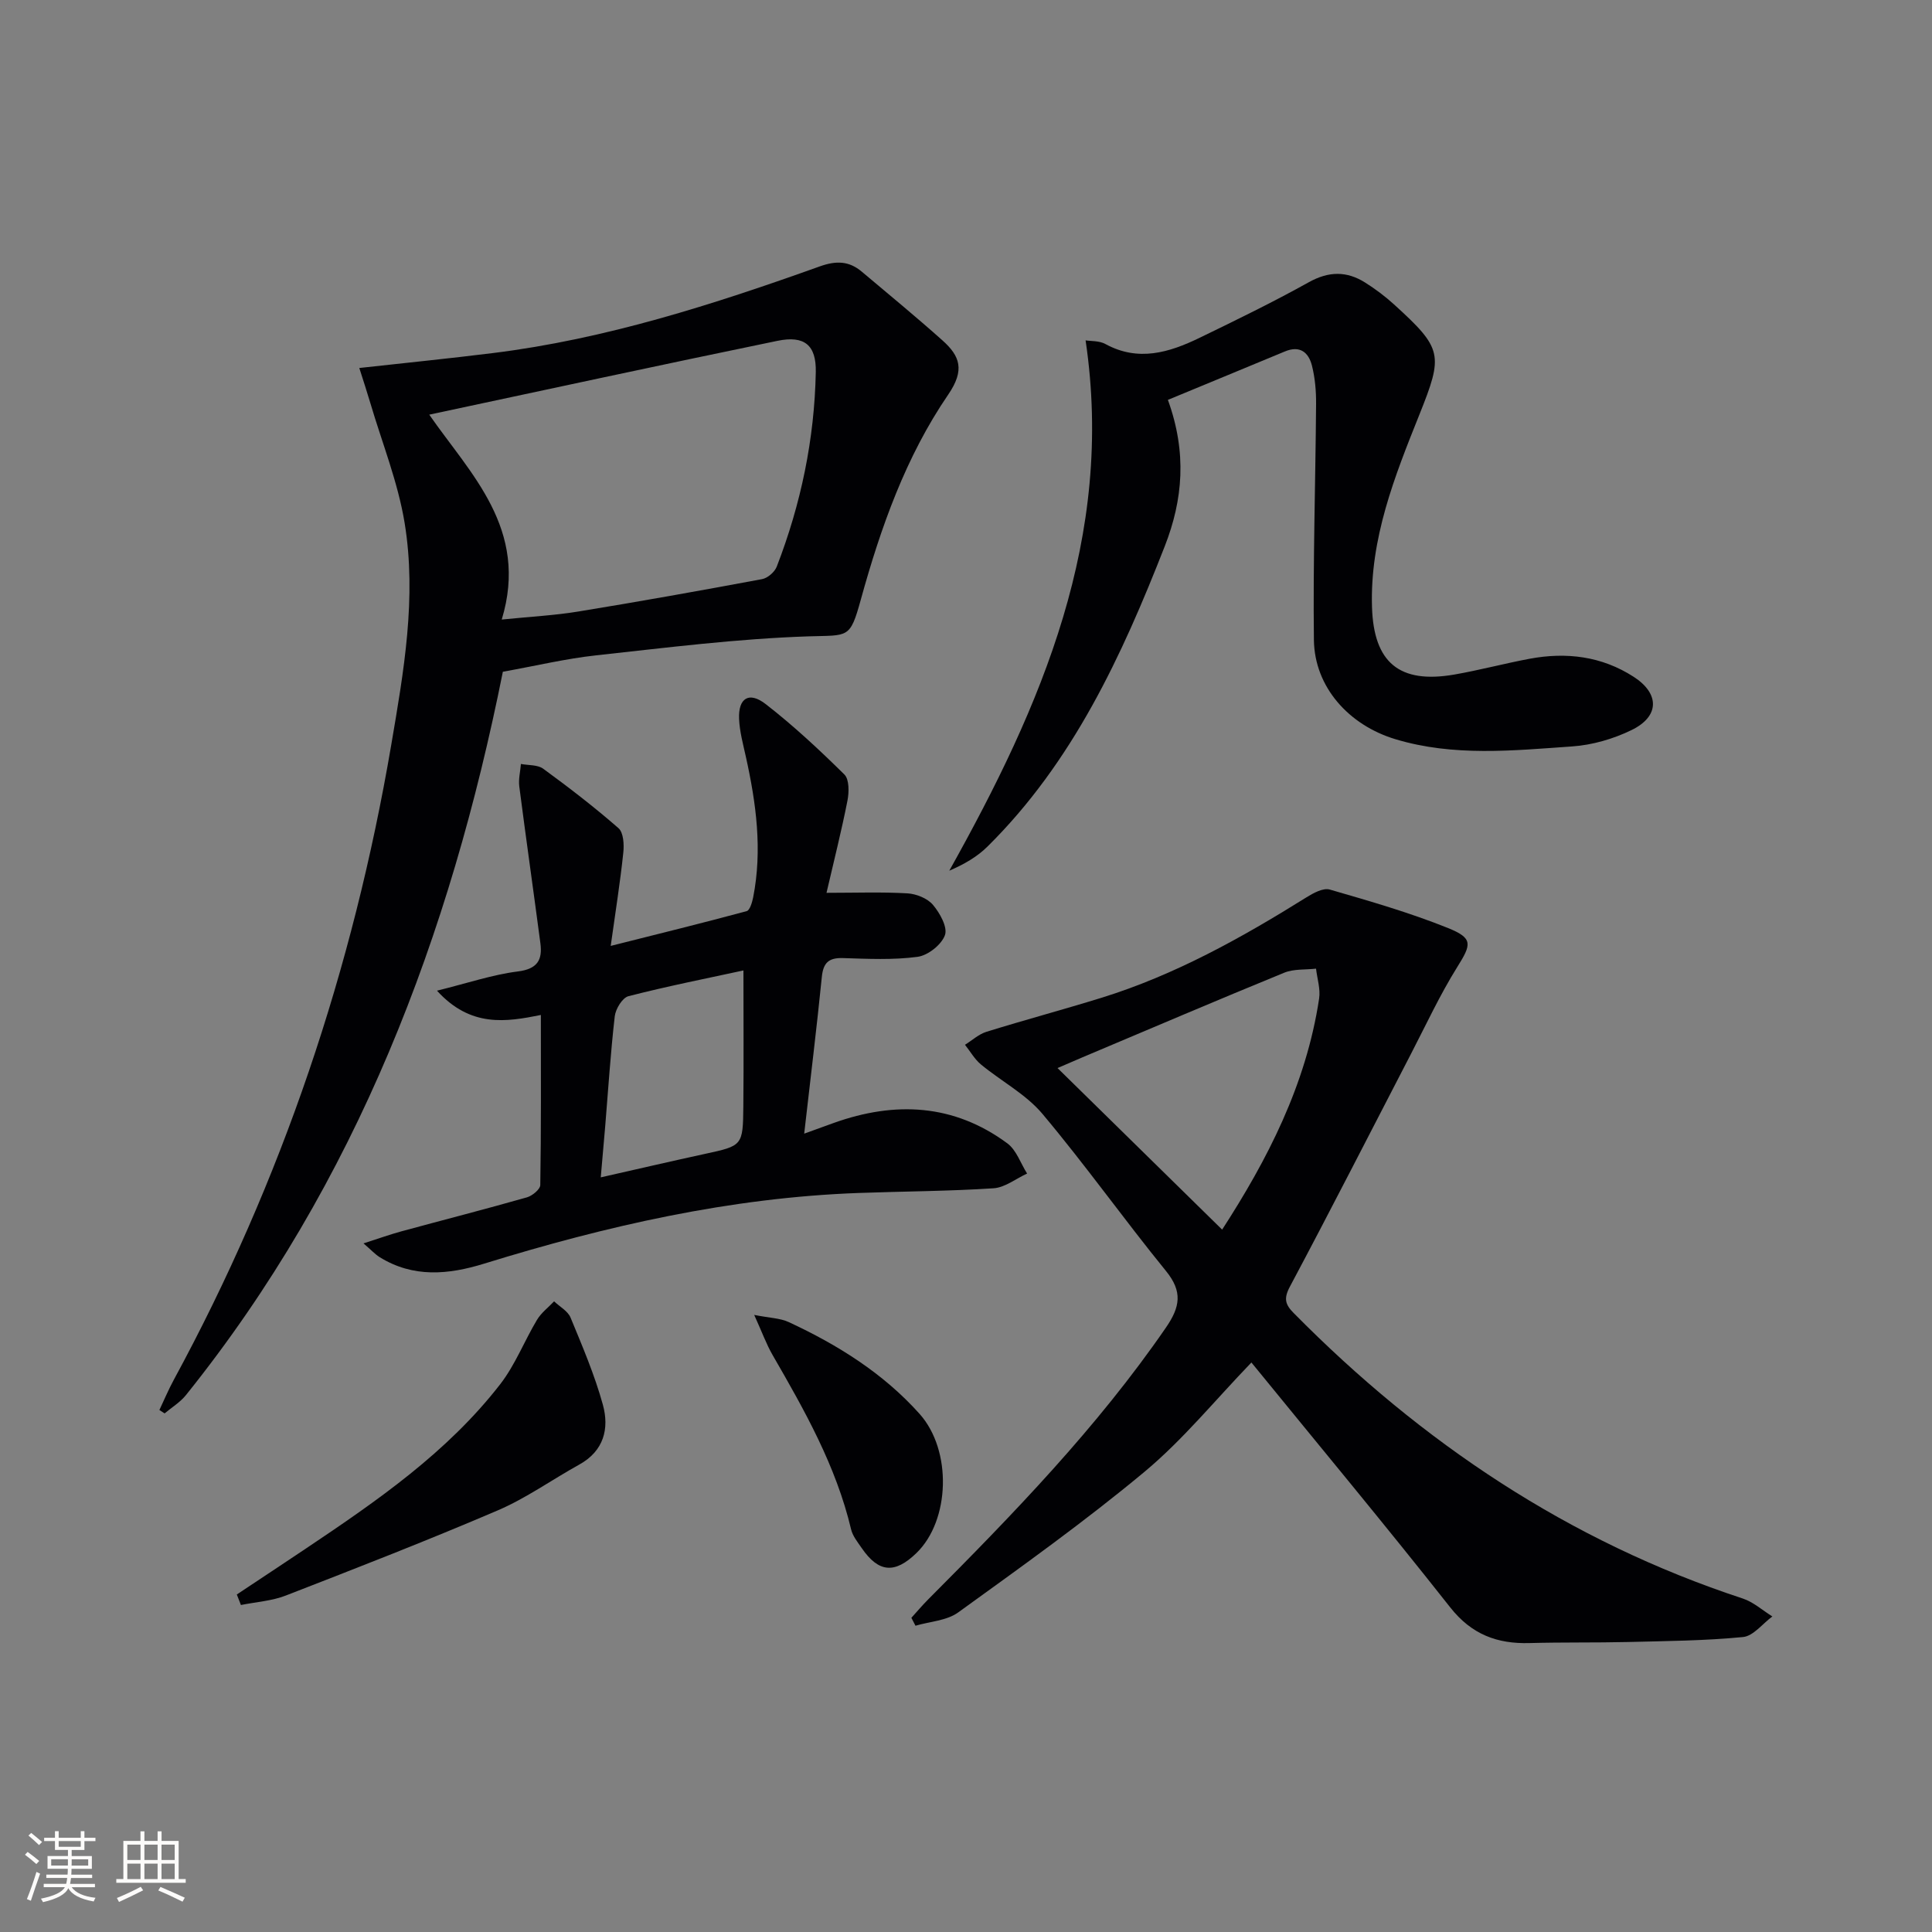
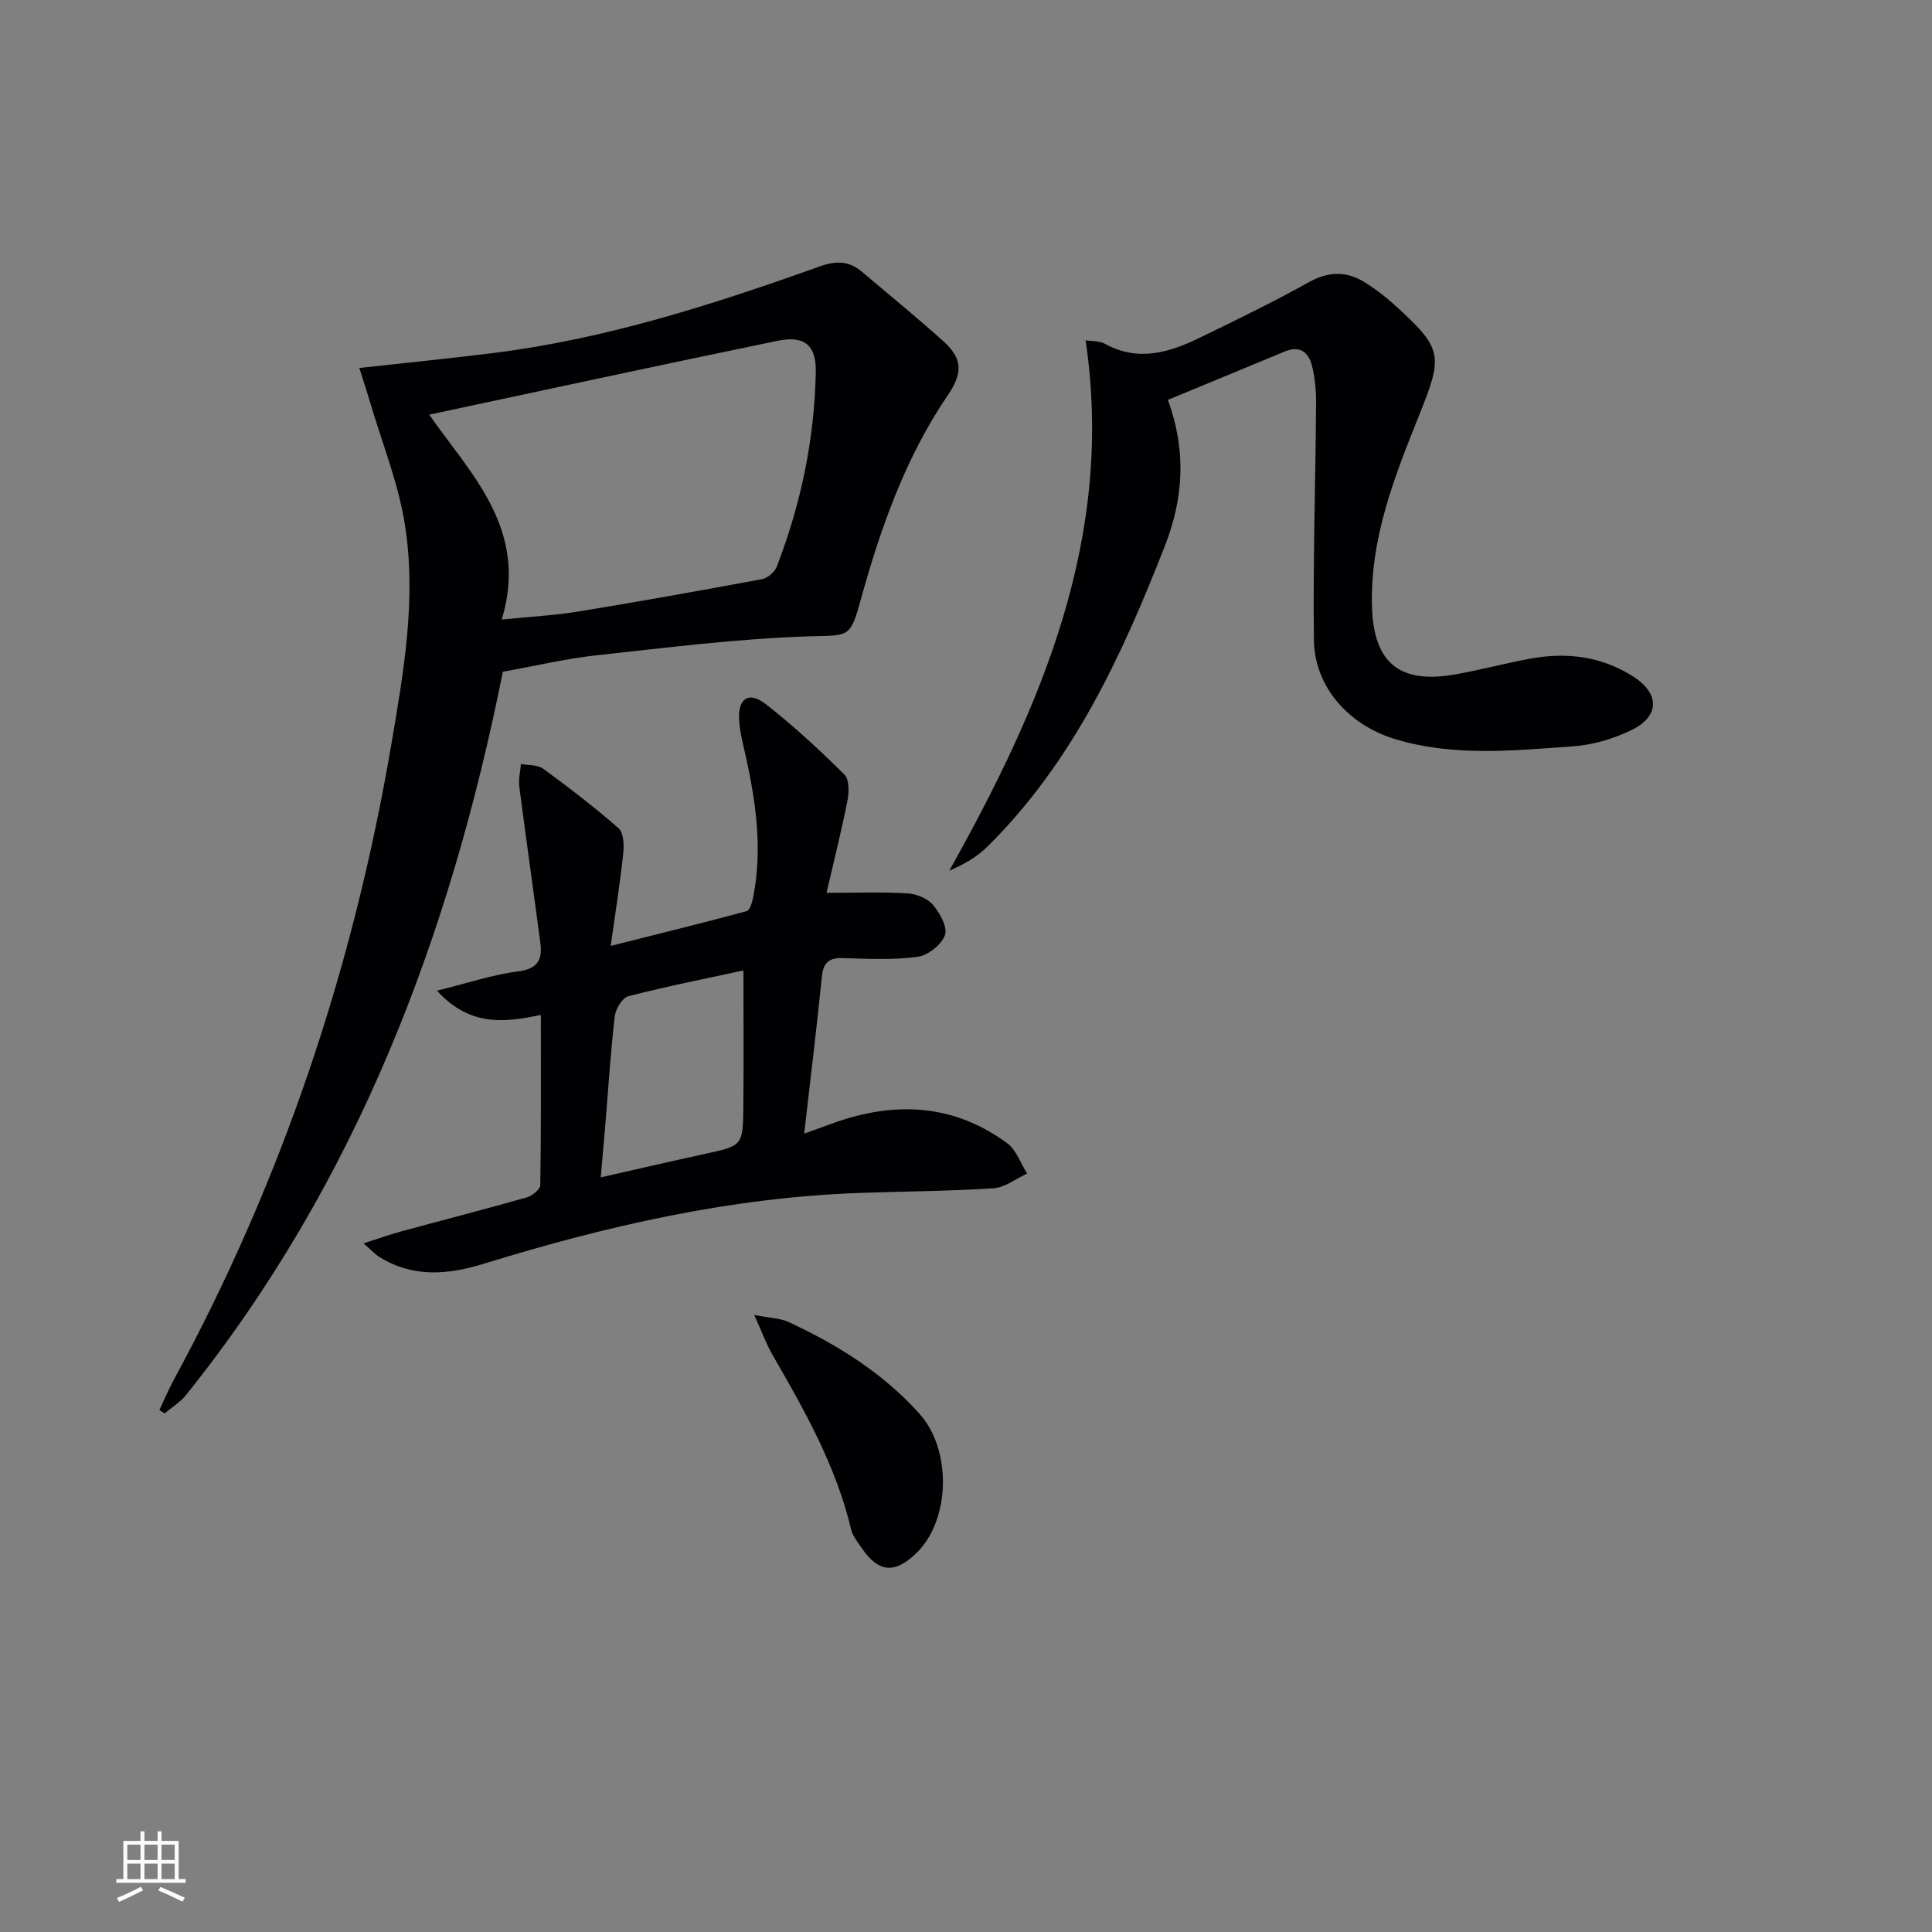
<svg xmlns="http://www.w3.org/2000/svg" enable-background="new 0 0 400 400" viewBox="0 0 400 400">
  <rect x="0" y="0" width="400" height="400" fill="#808080" stroke="none" />
  <g fill="#010104">
-     <path d="m188.69 334.95c1.15-1.27 2.26-2.58 3.46-3.79 17.63-17.7 35-35.6 49.24-56.29 2.95-4.29 3.5-7.44.01-11.73-8.71-10.7-16.71-21.98-25.58-32.53-3.43-4.08-8.52-6.75-12.72-10.22-1.32-1.09-2.22-2.71-3.31-4.08 1.47-.91 2.83-2.18 4.42-2.68 7.91-2.46 15.93-4.6 23.84-7.05 15.21-4.72 28.98-12.4 42.41-20.78 1.44-.9 3.49-2.02 4.85-1.63 8.26 2.39 16.56 4.78 24.51 7.98 5.25 2.12 4.8 3.4 1.88 8.08-3.59 5.75-6.46 11.96-9.59 18-8.33 16.07-16.55 32.2-25.06 48.17-1.34 2.51-.92 3.73.83 5.49 26.47 26.8 56.96 47.24 92.95 59.07 2.21.73 4.09 2.45 6.12 3.71-2.02 1.48-3.93 4.05-6.07 4.26-7.9.77-15.87.83-23.82 1.03-6.79.16-13.59.03-20.37.22-6.72.19-12.01-1.78-16.43-7.38-13.49-17.1-27.43-33.85-41.17-50.71-7.54 7.82-14.18 16-22.12 22.62-12.37 10.3-25.52 19.68-38.58 29.12-2.37 1.72-5.87 1.88-8.85 2.76-.28-.53-.57-1.09-.85-1.64zm64.34-80.37c9.29-14.35 17.39-29.94 20.08-47.84.3-1.99-.4-4.12-.64-6.19-2.21.25-4.61.03-6.59.84-13.96 5.71-27.83 11.64-41.73 17.5-1.72.73-3.44 1.48-5.2 2.24 11.6 11.39 22.7 22.29 34.08 33.45z" />
    <path d="m104.11 139.08c-10.89 54.46-30.19 105.66-65.62 149.77-1.19 1.48-2.93 2.53-4.41 3.78-.36-.23-.72-.47-1.08-.7.98-2.07 1.87-4.2 2.96-6.21 22.41-41.28 37.14-85.18 45.03-131.43 2.6-15.25 5.31-30.6 2.78-46.04-1.38-8.41-4.65-16.52-7.08-24.75-.69-2.34-1.46-4.66-2.3-7.31 9.57-1.06 18.63-1.97 27.65-3.09 23.37-2.9 45.65-10.06 67.7-17.95 3.38-1.21 6.05-1.13 8.69 1.1 5.59 4.71 11.24 9.35 16.69 14.22 3.64 3.25 4.69 6.13 1.19 11.24-8.78 12.83-13.96 27.49-18.09 42.44-2.26 8.18-2.54 7.33-10.81 7.6-14.71.48-29.39 2.34-44.05 3.94-6.22.68-12.36 2.15-19.25 3.39zm-15.24-53.23c8.49 12.25 20.7 23.67 15.01 42.42 6.05-.61 10.96-.86 15.78-1.65 12.74-2.08 25.44-4.35 38.13-6.72 1.16-.22 2.6-1.48 3.03-2.59 5.01-12.95 7.81-26.39 8.08-40.28.11-5.57-2.33-7.63-7.96-6.46-23.93 4.93-47.82 10.11-72.07 15.28z" />
    <path d="m126.44 195.84c10.28-2.59 19.24-4.79 28.15-7.2.66-.18 1.13-1.81 1.34-2.83 1.94-9.83.63-19.51-1.51-29.15-.57-2.58-1.29-5.19-1.4-7.81-.19-4.31 2.05-5.76 5.5-3.08 5.75 4.46 11.11 9.46 16.3 14.58 1.02 1.01.98 3.66.64 5.4-1.21 6.17-2.76 12.28-4.34 19.1 6.05 0 11.43-.2 16.77.11 1.83.11 4.12 1.03 5.26 2.37 1.44 1.7 3.08 4.64 2.49 6.28-.71 1.98-3.51 4.2-5.66 4.49-5.08.68-10.3.42-15.46.26-2.96-.09-4.08.98-4.37 3.92-1.06 10.56-2.36 21.09-3.65 32.43 2.33-.84 4.23-1.54 6.13-2.22 12.68-4.53 24.84-3.96 35.93 4.23 1.88 1.39 2.75 4.14 4.09 6.25-2.31 1.06-4.57 2.89-6.94 3.05-9.28.61-18.6.63-27.9.97-26.6.96-52.28 6.82-77.59 14.64-7.39 2.28-14.65 2.96-21.6-1.34-.95-.59-1.72-1.45-3.36-2.86 3.1-.99 5.47-1.85 7.9-2.51 8.64-2.35 17.32-4.57 25.93-7.02 1.12-.32 2.76-1.67 2.77-2.56.19-11.61.12-23.23.12-35.2-7.18 1.44-14.52 2.65-21.51-5.03 6.37-1.57 11.49-3.32 16.74-3.98 4.06-.51 5.13-2.38 4.67-5.85-1.43-10.83-2.97-21.64-4.37-32.47-.19-1.51.22-3.09.34-4.64 1.56.3 3.46.14 4.62.99 5.34 3.9 10.6 7.95 15.58 12.3 1.04.91 1.18 3.38 1 5.05-.63 6.04-1.59 12.04-2.61 19.33zm27.48 5.08c-7.66 1.66-15.79 3.27-23.8 5.33-1.26.32-2.66 2.63-2.84 4.15-.87 7.57-1.35 15.19-1.98 22.79-.28 3.36-.58 6.72-.92 10.57 7.65-1.73 14.58-3.34 21.53-4.85 7.82-1.7 7.91-1.66 7.99-9.87.09-9.26.02-18.52.02-28.12z" />
    <path d="m241.8 82.79c3.97 10.94 3.11 20.68-.64 30.28-8.89 22.72-19.03 44.72-36.73 62.22-2.13 2.11-4.82 3.65-7.89 4.98 19.12-34.18 34.26-69.06 28.22-109.8 1.08.18 2.82.05 4.11.76 6.8 3.71 13.18 1.76 19.43-1.26 7.63-3.7 15.26-7.41 22.66-11.53 4.14-2.31 7.88-2.35 11.71.08 2.1 1.33 4.12 2.84 5.95 4.51 10.1 9.18 10.22 10.4 5.23 22.86-5.13 12.8-10.24 25.63-9.79 39.84.36 11.43 5.64 15.9 17.04 13.93 5.22-.91 10.36-2.29 15.58-3.27 7.62-1.42 14.93-.54 21.56 3.74 5.39 3.48 5.38 8.19-.44 11.02-3.78 1.84-8.12 3.1-12.3 3.39-12.23.85-24.54 2.15-36.64-1.51-9.61-2.91-16.7-10.79-16.83-20.52-.2-16.3.33-32.6.45-48.9.02-2.63-.21-5.34-.85-7.89-.69-2.75-2.48-4.27-5.62-2.95-7.94 3.31-15.89 6.57-24.21 10.02z" />
-     <path d="m49.03 330.12c4.79-3.18 9.58-6.35 14.36-9.55 14.67-9.83 29.22-19.86 40.18-33.99 3.1-4 4.98-8.93 7.61-13.32.87-1.46 2.34-2.56 3.54-3.83 1.17 1.11 2.85 2.01 3.41 3.37 2.45 5.93 4.99 11.87 6.69 18.04 1.35 4.91.22 9.56-4.88 12.38-5.66 3.13-11 6.97-16.91 9.5-14.48 6.2-29.17 11.92-43.86 17.62-2.91 1.13-6.18 1.33-9.29 1.96-.28-.73-.56-1.45-.85-2.18z" />
    <path d="m156.15 272.24c3.23.64 5.37.66 7.14 1.48 10.15 4.71 19.58 10.6 27.1 19.01 6.78 7.59 6.29 22.07-.63 28.79-4.5 4.38-7.86 4.09-11.36-1.02-.84-1.22-1.86-2.48-2.19-3.86-3.1-13.09-9.62-24.62-16.26-36.11-1.28-2.22-2.16-4.68-3.8-8.29z" />
  </g>
-   <path d="m5.17 384 .55-.58c.85.61 1.65 1.24 2.4 1.87l-.59.64c-.83-.73-1.62-1.38-2.36-1.93m1.22 9.53-.82-.34c.71-1.76 1.37-3.64 1.98-5.63.24.13.5.25.76.36-.6 1.67-1.24 3.54-1.92 5.61m-.5-13.5.57-.54c.56.44 1.31 1.06 2.26 1.87l-.64.64c-.68-.66-1.41-1.32-2.19-1.97m3.25.46h2.24v-1.36h.77v1.36h4.57v-1.36h.76v1.36h2.28v.69h-2.28v1.84h-2.64v1.26h4.18v2.64h-4.21c0 .45-.02.86-.05 1.21h4.32v.69h-4.38c-.04.34-.1.75-.19 1.22h5.15v.69h-4.82c.87 1.19 2.51 1.92 4.93 2.19-.17.31-.3.57-.37.76-2.77-.49-4.52-1.41-5.26-2.76-.56 1.26-2.3 2.23-5.24 2.9-.12-.25-.26-.48-.43-.72 2.73-.55 4.38-1.34 4.96-2.38h-4.38v-.69h4.65c.1-.38.17-.79.21-1.22h-4.32v-.69h4.4c.03-.34.05-.75.05-1.21h-4.2v-2.64h4.23v-1.26h-2.69v-1.84h-2.24zm1.46 4.46v1.29h3.45c.01-.4.02-.57.01-.53v-.32-.45h-3.46zm1.55-2.59h4.57v-1.19h-4.57zm6.11 2.59h-3.42v.77c-.01.19-.01.37-.02.53h3.44z" fill="#fcfbfa" />
  <path d="m32.63 379.16h.82v1.98h3.54v7.89h1.46v.78h-14.37v-.78h1.46v-7.89h3.54v-1.98h.82v1.98h2.73zm-3.49 11.48.5.73c-1.61.82-3.28 1.63-5 2.41-.13-.27-.28-.55-.44-.82 1.75-.72 3.4-1.49 4.94-2.32m-2.78-5.55h2.73v-3.18h-2.73zm0 3.95h2.73v-3.2h-2.73zm3.54-3.95h2.73v-3.18h-2.73zm0 3.95h2.73v-3.2h-2.73zm7.89 4.68c-1.84-.92-3.51-1.7-5.02-2.32l.45-.73c1.89.8 3.57 1.55 5.04 2.23zm-1.62-11.81h-2.73v3.18h2.73zm-2.73 7.13h2.73v-3.2h-2.73z" fill="#fcfbfa" />
</svg>